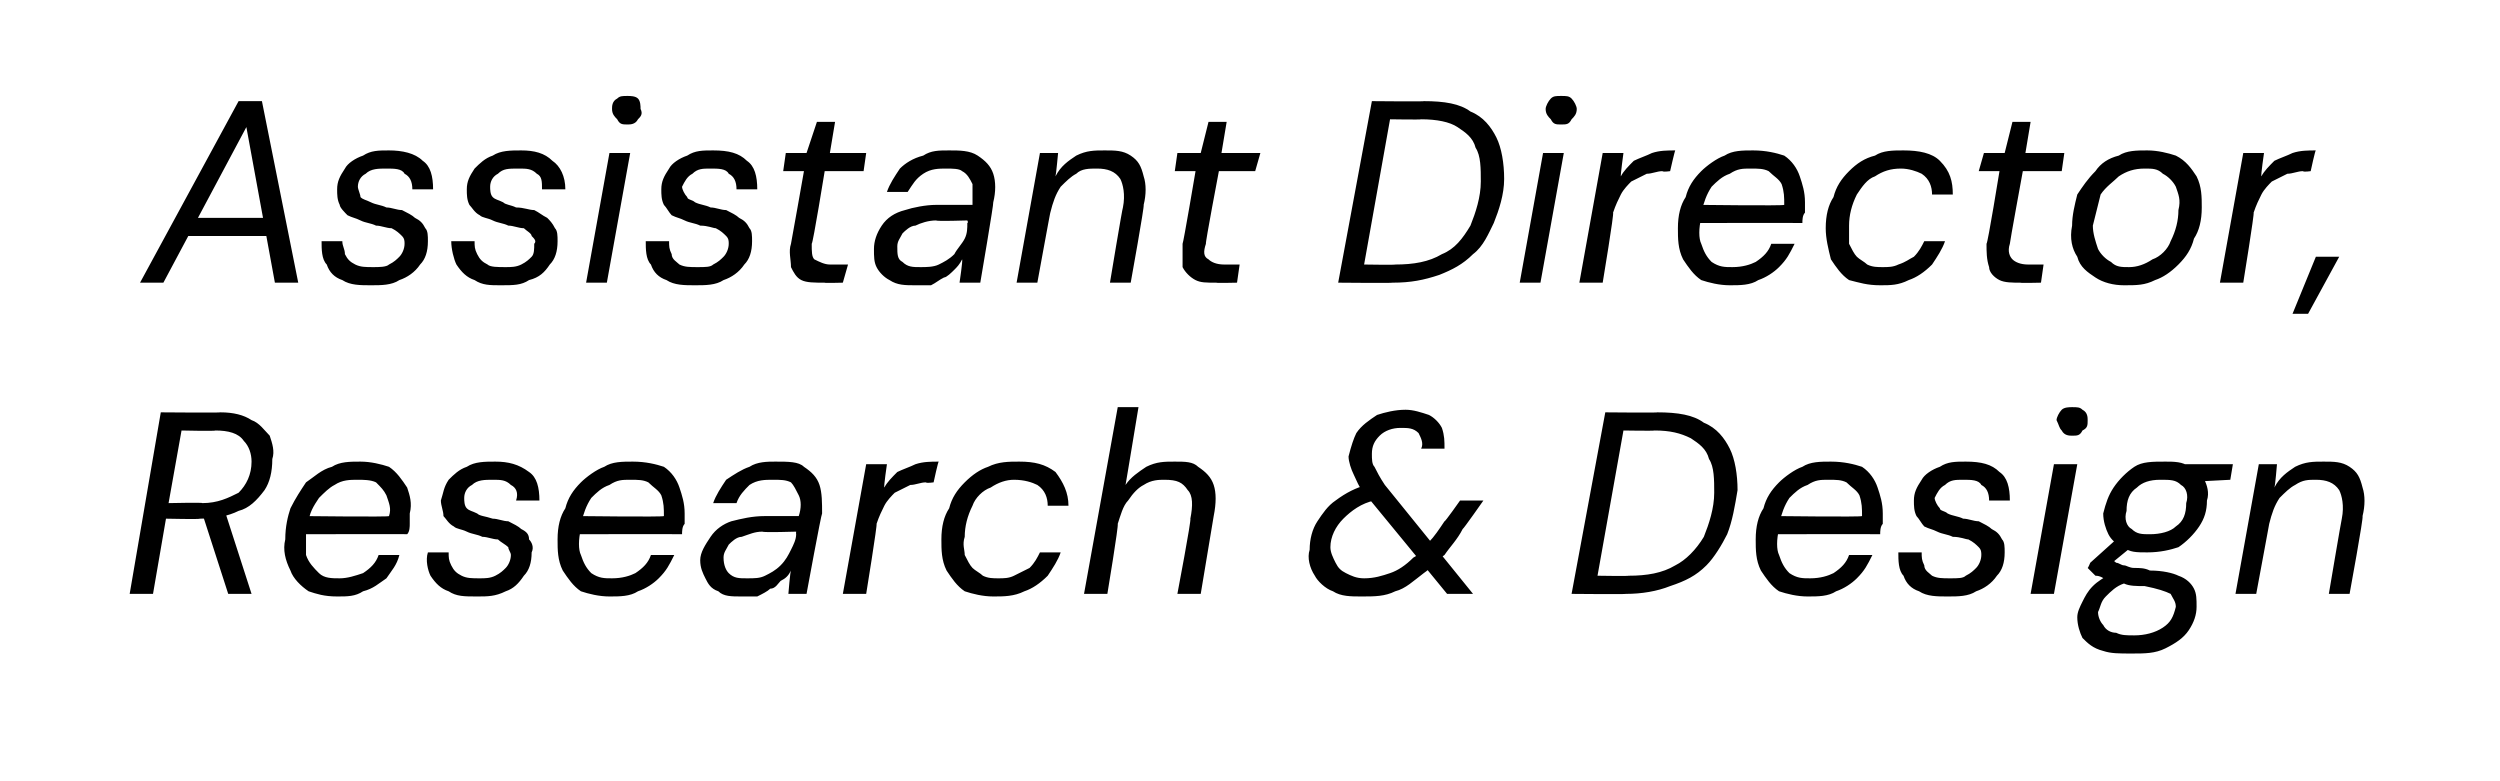
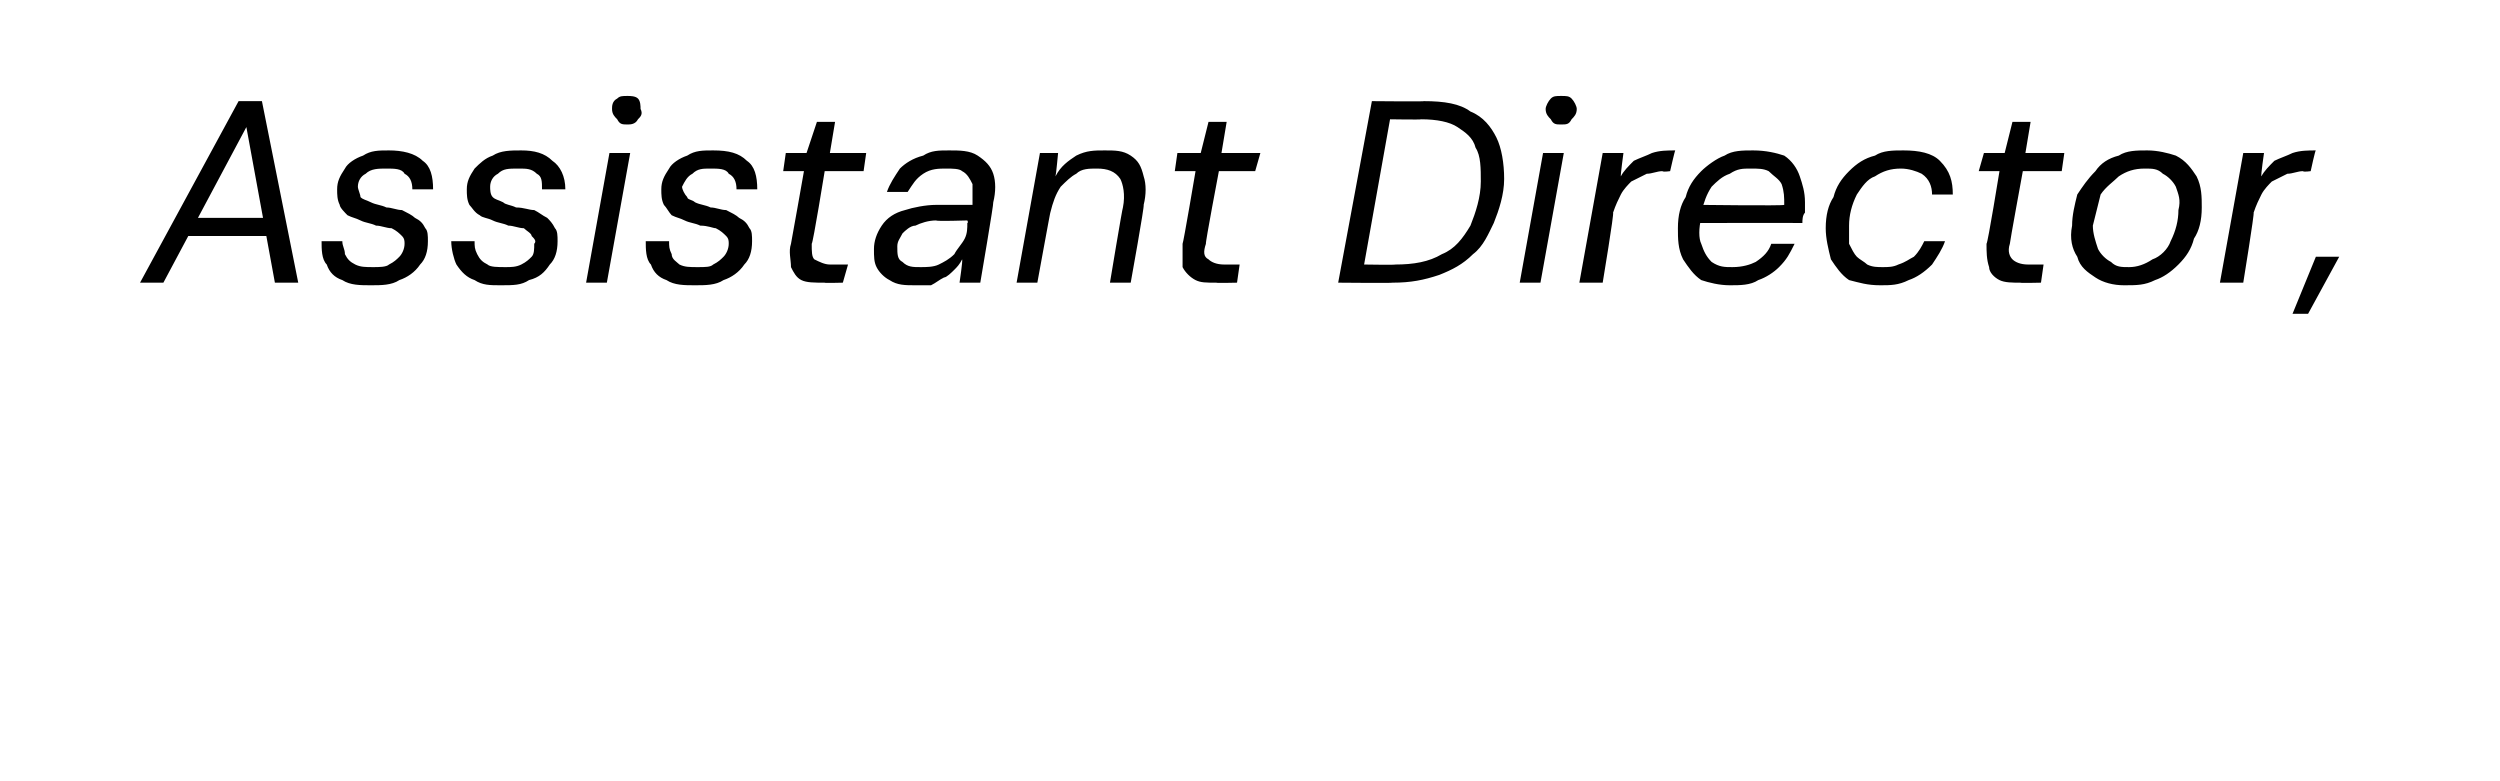
<svg xmlns="http://www.w3.org/2000/svg" version="1.1" width="96.4px" height="30.1px" viewBox="0 -1 96.4 30.1" style="top:-1px">
  <desc>Assistant Director, Research &amp; Design</desc>
  <defs />
  <g id="Polygon53236">
-     <path d="M 5 21.9 L 6.2 14.9 C 6.2 14.9 8.51 14.92 8.5 14.9 C 9 14.9 9.4 15 9.7 15.2 C 10 15.3 10.2 15.6 10.4 15.8 C 10.5 16.1 10.6 16.4 10.5 16.7 C 10.5 17.2 10.4 17.6 10.2 17.9 C 9.9 18.3 9.6 18.6 9.2 18.7 C 8.8 18.9 8.3 19 7.7 19 C 7.75 19.03 6.4 19 6.4 19 L 5.9 21.9 L 5 21.9 Z M 8.8 21.9 L 7.8 18.8 L 8.7 18.8 L 9.7 21.9 L 8.8 21.9 Z M 6.5 18.4 C 6.5 18.4 7.85 18.37 7.8 18.4 C 8.4 18.4 8.8 18.2 9.2 18 C 9.5 17.7 9.7 17.3 9.7 16.8 C 9.7 16.5 9.6 16.2 9.4 16 C 9.2 15.7 8.8 15.6 8.3 15.6 C 8.32 15.63 7 15.6 7 15.6 L 6.5 18.4 Z M 13 22 C 12.5 22 12.2 21.9 11.9 21.8 C 11.6 21.6 11.3 21.3 11.2 21 C 11 20.6 10.9 20.2 11 19.8 C 11 19.3 11.1 18.9 11.2 18.6 C 11.4 18.2 11.6 17.9 11.8 17.6 C 12.1 17.4 12.4 17.1 12.8 17 C 13.1 16.8 13.5 16.8 13.9 16.8 C 14.3 16.8 14.7 16.9 15 17 C 15.3 17.2 15.5 17.5 15.7 17.8 C 15.8 18.1 15.9 18.4 15.8 18.8 C 15.8 18.9 15.8 19.1 15.8 19.2 C 15.8 19.3 15.8 19.5 15.7 19.6 C 15.73 19.59 11.6 19.6 11.6 19.6 L 11.7 18.9 C 11.7 18.9 15.02 18.94 15 18.9 C 15.1 18.6 15 18.4 14.9 18.1 C 14.8 17.9 14.7 17.8 14.5 17.6 C 14.3 17.5 14 17.5 13.8 17.5 C 13.5 17.5 13.2 17.5 12.9 17.7 C 12.7 17.8 12.5 18 12.3 18.2 C 12.1 18.5 11.9 18.8 11.9 19.2 C 11.9 19.2 11.8 19.4 11.8 19.4 C 11.8 19.8 11.8 20.2 11.8 20.4 C 11.9 20.7 12.1 20.9 12.3 21.1 C 12.5 21.3 12.8 21.3 13.1 21.3 C 13.4 21.3 13.7 21.2 14 21.1 C 14.3 20.9 14.5 20.7 14.6 20.4 C 14.6 20.4 15.4 20.4 15.4 20.4 C 15.3 20.8 15.1 21 14.9 21.3 C 14.6 21.5 14.4 21.7 14 21.8 C 13.7 22 13.4 22 13 22 Z M 18.4 22 C 17.9 22 17.6 22 17.3 21.8 C 17 21.7 16.8 21.5 16.6 21.2 C 16.5 21 16.4 20.6 16.5 20.3 C 16.5 20.3 17.3 20.3 17.3 20.3 C 17.3 20.5 17.3 20.6 17.4 20.8 C 17.5 21 17.6 21.1 17.8 21.2 C 18 21.3 18.2 21.3 18.5 21.3 C 18.7 21.3 18.9 21.3 19.1 21.2 C 19.3 21.1 19.4 21 19.5 20.9 C 19.6 20.8 19.7 20.6 19.7 20.4 C 19.7 20.3 19.6 20.2 19.6 20.1 C 19.5 20 19.3 19.9 19.2 19.8 C 19 19.8 18.8 19.7 18.6 19.7 C 18.4 19.6 18.2 19.6 18 19.5 C 17.8 19.4 17.6 19.4 17.5 19.3 C 17.3 19.2 17.2 19 17.1 18.9 C 17.1 18.7 17 18.5 17 18.3 C 17.1 18 17.1 17.8 17.3 17.5 C 17.5 17.3 17.7 17.1 18 17 C 18.3 16.8 18.7 16.8 19.1 16.8 C 19.6 16.8 20 16.9 20.4 17.2 C 20.7 17.4 20.8 17.8 20.8 18.3 C 20.8 18.3 19.9 18.3 19.9 18.3 C 20 18 19.9 17.8 19.7 17.7 C 19.5 17.5 19.3 17.5 19 17.5 C 18.7 17.5 18.4 17.5 18.2 17.7 C 18 17.8 17.9 18 17.9 18.2 C 17.9 18.3 17.9 18.5 18 18.6 C 18.1 18.7 18.2 18.7 18.4 18.8 C 18.5 18.9 18.7 18.9 19 19 C 19.2 19 19.4 19.1 19.6 19.1 C 19.8 19.2 20 19.3 20.1 19.4 C 20.3 19.5 20.4 19.6 20.4 19.8 C 20.5 19.9 20.6 20.1 20.5 20.3 C 20.5 20.7 20.4 21 20.2 21.2 C 20 21.5 19.8 21.7 19.5 21.8 C 19.1 22 18.8 22 18.4 22 Z M 23.5 22 C 23.1 22 22.7 21.9 22.4 21.8 C 22.1 21.6 21.9 21.3 21.7 21 C 21.5 20.6 21.5 20.2 21.5 19.8 C 21.5 19.3 21.6 18.9 21.8 18.6 C 21.9 18.2 22.1 17.9 22.4 17.6 C 22.6 17.4 23 17.1 23.3 17 C 23.6 16.8 24 16.8 24.4 16.8 C 24.9 16.8 25.3 16.9 25.6 17 C 25.9 17.2 26.1 17.5 26.2 17.8 C 26.3 18.1 26.4 18.4 26.4 18.8 C 26.4 18.9 26.4 19.1 26.4 19.2 C 26.3 19.3 26.3 19.5 26.3 19.6 C 26.27 19.59 22.1 19.6 22.1 19.6 L 22.3 18.9 C 22.3 18.9 25.56 18.94 25.6 18.9 C 25.6 18.6 25.6 18.4 25.5 18.1 C 25.4 17.9 25.2 17.8 25 17.6 C 24.8 17.5 24.6 17.5 24.3 17.5 C 24 17.5 23.8 17.5 23.5 17.7 C 23.2 17.8 23 18 22.8 18.2 C 22.6 18.5 22.5 18.8 22.4 19.2 C 22.4 19.2 22.4 19.4 22.4 19.4 C 22.3 19.8 22.3 20.2 22.4 20.4 C 22.5 20.7 22.6 20.9 22.8 21.1 C 23.1 21.3 23.3 21.3 23.6 21.3 C 24 21.3 24.3 21.2 24.5 21.1 C 24.8 20.9 25 20.7 25.1 20.4 C 25.1 20.4 26 20.4 26 20.4 C 25.8 20.8 25.7 21 25.4 21.3 C 25.2 21.5 24.9 21.7 24.6 21.8 C 24.3 22 23.9 22 23.5 22 Z M 28.6 22 C 28.2 22 27.9 22 27.7 21.8 C 27.4 21.7 27.3 21.5 27.2 21.3 C 27.1 21.1 27 20.9 27 20.6 C 27 20.3 27.2 20 27.4 19.7 C 27.6 19.4 27.9 19.2 28.2 19.1 C 28.6 19 29 18.9 29.5 18.9 C 29.5 18.9 30.8 18.9 30.8 18.9 C 30.9 18.6 30.9 18.3 30.8 18.1 C 30.7 17.9 30.6 17.7 30.5 17.6 C 30.3 17.5 30.1 17.5 29.8 17.5 C 29.5 17.5 29.2 17.5 28.9 17.7 C 28.7 17.9 28.5 18.1 28.4 18.4 C 28.4 18.4 27.5 18.4 27.5 18.4 C 27.6 18.1 27.8 17.8 28 17.5 C 28.3 17.3 28.6 17.1 28.9 17 C 29.2 16.8 29.6 16.8 29.9 16.8 C 30.4 16.8 30.8 16.8 31 17 C 31.3 17.2 31.5 17.4 31.6 17.7 C 31.7 18 31.7 18.4 31.7 18.8 C 31.67 18.8 31.1 21.9 31.1 21.9 L 30.4 21.9 C 30.4 21.9 30.47 21.03 30.5 21 C 30.4 21.2 30.3 21.3 30.1 21.4 C 30 21.5 29.9 21.7 29.7 21.7 C 29.6 21.8 29.4 21.9 29.2 22 C 29 22 28.8 22 28.6 22 Z M 28.8 21.3 C 29.1 21.3 29.3 21.3 29.5 21.2 C 29.7 21.1 29.9 21 30.1 20.8 C 30.3 20.6 30.4 20.4 30.5 20.2 C 30.6 20 30.7 19.8 30.7 19.6 C 30.69 19.58 30.7 19.5 30.7 19.5 C 30.7 19.5 29.44 19.54 29.4 19.5 C 29.1 19.5 28.9 19.6 28.6 19.7 C 28.4 19.7 28.2 19.9 28.1 20 C 28 20.2 27.9 20.3 27.9 20.5 C 27.9 20.8 28 21 28.1 21.1 C 28.3 21.3 28.5 21.3 28.8 21.3 Z M 32.5 21.9 L 33.4 16.9 L 34.2 16.9 C 34.2 16.9 34.07 17.78 34.1 17.8 C 34.2 17.6 34.4 17.4 34.6 17.2 C 34.8 17.1 35.1 17 35.3 16.9 C 35.6 16.8 35.9 16.8 36.2 16.8 C 36.18 16.76 36 17.6 36 17.6 C 36 17.6 35.73 17.64 35.7 17.6 C 35.5 17.6 35.3 17.7 35.1 17.7 C 34.9 17.8 34.7 17.9 34.5 18 C 34.4 18.1 34.2 18.3 34.1 18.5 C 34 18.7 33.9 18.9 33.8 19.2 C 33.84 19.19 33.4 21.9 33.4 21.9 L 32.5 21.9 Z M 38.3 22 C 37.9 22 37.5 21.9 37.2 21.8 C 36.9 21.6 36.7 21.3 36.5 21 C 36.3 20.6 36.3 20.2 36.3 19.8 C 36.3 19.3 36.4 18.9 36.6 18.6 C 36.7 18.2 36.9 17.9 37.2 17.6 C 37.5 17.3 37.8 17.1 38.1 17 C 38.5 16.8 38.9 16.8 39.3 16.8 C 39.9 16.8 40.3 16.9 40.7 17.2 C 41 17.6 41.2 18 41.2 18.5 C 41.2 18.5 40.4 18.5 40.4 18.5 C 40.4 18.2 40.3 17.9 40 17.7 C 39.8 17.6 39.5 17.5 39.1 17.5 C 38.8 17.5 38.5 17.6 38.2 17.8 C 37.9 17.9 37.6 18.2 37.5 18.5 C 37.3 18.9 37.2 19.3 37.2 19.7 C 37.1 20 37.2 20.2 37.2 20.4 C 37.3 20.6 37.4 20.8 37.5 20.9 C 37.6 21 37.8 21.1 37.9 21.2 C 38.1 21.3 38.3 21.3 38.5 21.3 C 38.7 21.3 38.9 21.3 39.1 21.2 C 39.3 21.1 39.5 21 39.7 20.9 C 39.9 20.7 40 20.5 40.1 20.3 C 40.1 20.3 40.9 20.3 40.9 20.3 C 40.8 20.6 40.6 20.9 40.4 21.2 C 40.1 21.5 39.8 21.7 39.5 21.8 C 39.1 22 38.7 22 38.3 22 Z M 41.8 21.9 L 43.1 14.7 L 43.9 14.7 C 43.9 14.7 43.4 17.73 43.4 17.7 C 43.6 17.4 43.9 17.2 44.2 17 C 44.6 16.8 44.9 16.8 45.3 16.8 C 45.7 16.8 46 16.8 46.2 17 C 46.5 17.2 46.7 17.4 46.8 17.7 C 46.9 18 46.9 18.4 46.8 18.9 C 46.8 18.92 46.3 21.9 46.3 21.9 L 45.4 21.9 C 45.4 21.9 45.95 19.01 45.9 19 C 46 18.5 46 18.1 45.8 17.9 C 45.6 17.6 45.4 17.5 44.9 17.5 C 44.7 17.5 44.4 17.5 44.1 17.7 C 43.9 17.8 43.7 18 43.5 18.3 C 43.3 18.5 43.2 18.9 43.1 19.2 C 43.14 19.25 42.7 21.9 42.7 21.9 L 41.8 21.9 Z M 55.8 21.9 C 55.8 21.9 52.64 18.04 52.6 18 C 52.4 17.8 52.3 17.5 52.2 17.3 C 52.1 17.1 52 16.8 52 16.6 C 52.1 16.2 52.2 15.9 52.3 15.7 C 52.5 15.4 52.8 15.2 53.1 15 C 53.4 14.9 53.8 14.8 54.2 14.8 C 54.5 14.8 54.8 14.9 55.1 15 C 55.3 15.1 55.5 15.3 55.6 15.5 C 55.7 15.8 55.7 16 55.7 16.3 C 55.7 16.3 54.8 16.3 54.8 16.3 C 54.9 16.1 54.8 15.9 54.7 15.7 C 54.5 15.5 54.3 15.5 54 15.5 C 53.7 15.5 53.4 15.6 53.2 15.8 C 53 16 52.9 16.2 52.9 16.5 C 52.9 16.7 52.9 16.9 53 17 C 53.1 17.2 53.2 17.4 53.4 17.7 C 53.37 17.66 56.8 21.9 56.8 21.9 L 55.8 21.9 Z M 52.5 22 C 52.1 22 51.7 22 51.4 21.8 C 51.1 21.7 50.8 21.4 50.7 21.2 C 50.5 20.9 50.4 20.5 50.5 20.2 C 50.5 19.8 50.6 19.4 50.8 19.1 C 51 18.8 51.2 18.5 51.5 18.3 C 51.9 18 52.3 17.8 52.7 17.7 C 52.71 17.7 53 17.6 53 17.6 L 53.4 18.1 C 53.4 18.1 52.99 18.26 53 18.3 C 52.5 18.4 52.1 18.7 51.8 19 C 51.5 19.3 51.3 19.7 51.3 20.1 C 51.3 20.3 51.4 20.5 51.5 20.7 C 51.6 20.9 51.7 21 51.9 21.1 C 52.1 21.2 52.3 21.3 52.6 21.3 C 53 21.3 53.3 21.2 53.6 21.1 C 53.9 21 54.2 20.8 54.5 20.5 C 54.7 20.4 54.9 20.2 55.1 19.9 C 55.3 19.7 55.5 19.4 55.7 19.1 C 55.71 19.14 56.3 18.3 56.3 18.3 L 57.2 18.3 C 57.2 18.3 56.43 19.4 56.4 19.4 C 56.2 19.8 55.9 20.1 55.7 20.4 C 55.4 20.6 55.2 20.9 54.9 21.1 C 54.5 21.4 54.2 21.7 53.8 21.8 C 53.4 22 53 22 52.5 22 Z M 60.6 21.9 L 61.9 14.9 C 61.9 14.9 63.93 14.92 63.9 14.9 C 64.7 14.9 65.3 15 65.7 15.3 C 66.2 15.5 66.5 15.9 66.7 16.3 C 66.9 16.7 67 17.3 67 17.9 C 66.9 18.5 66.8 19.1 66.6 19.6 C 66.4 20 66.1 20.5 65.8 20.8 C 65.4 21.2 65 21.4 64.4 21.6 C 63.9 21.8 63.3 21.9 62.7 21.9 C 62.69 21.92 60.6 21.9 60.6 21.9 Z M 61.6 21.2 C 61.6 21.2 62.8 21.22 62.8 21.2 C 63.5 21.2 64.1 21.1 64.6 20.8 C 65 20.6 65.4 20.2 65.7 19.7 C 65.9 19.2 66.1 18.6 66.1 18 C 66.1 17.5 66.1 17 65.9 16.7 C 65.8 16.3 65.5 16.1 65.2 15.9 C 64.8 15.7 64.4 15.6 63.8 15.6 C 63.78 15.62 62.6 15.6 62.6 15.6 L 61.6 21.2 Z M 69.7 22 C 69.3 22 68.9 21.9 68.6 21.8 C 68.3 21.6 68.1 21.3 67.9 21 C 67.7 20.6 67.7 20.2 67.7 19.8 C 67.7 19.3 67.8 18.9 68 18.6 C 68.1 18.2 68.3 17.9 68.6 17.6 C 68.8 17.4 69.2 17.1 69.5 17 C 69.8 16.8 70.2 16.8 70.6 16.8 C 71.1 16.8 71.5 16.9 71.8 17 C 72.1 17.2 72.3 17.5 72.4 17.8 C 72.5 18.1 72.6 18.4 72.6 18.8 C 72.6 18.9 72.6 19.1 72.6 19.2 C 72.5 19.3 72.5 19.5 72.5 19.6 C 72.47 19.59 68.3 19.6 68.3 19.6 L 68.5 18.9 C 68.5 18.9 71.76 18.94 71.8 18.9 C 71.8 18.6 71.8 18.4 71.7 18.1 C 71.6 17.9 71.4 17.8 71.2 17.6 C 71 17.5 70.8 17.5 70.5 17.5 C 70.2 17.5 70 17.5 69.7 17.7 C 69.4 17.8 69.2 18 69 18.2 C 68.8 18.5 68.7 18.8 68.6 19.2 C 68.6 19.2 68.6 19.4 68.6 19.4 C 68.5 19.8 68.5 20.2 68.6 20.4 C 68.7 20.7 68.8 20.9 69 21.1 C 69.3 21.3 69.5 21.3 69.8 21.3 C 70.2 21.3 70.5 21.2 70.7 21.1 C 71 20.9 71.2 20.7 71.3 20.4 C 71.3 20.4 72.2 20.4 72.2 20.4 C 72 20.8 71.9 21 71.6 21.3 C 71.4 21.5 71.1 21.7 70.8 21.8 C 70.5 22 70.1 22 69.7 22 Z M 75.1 22 C 74.7 22 74.3 22 74 21.8 C 73.7 21.7 73.5 21.5 73.4 21.2 C 73.2 21 73.2 20.6 73.2 20.3 C 73.2 20.3 74.1 20.3 74.1 20.3 C 74.1 20.5 74.1 20.6 74.2 20.8 C 74.2 21 74.4 21.1 74.5 21.2 C 74.7 21.3 74.9 21.3 75.2 21.3 C 75.5 21.3 75.7 21.3 75.8 21.2 C 76 21.1 76.1 21 76.2 20.9 C 76.3 20.8 76.4 20.6 76.4 20.4 C 76.4 20.3 76.4 20.2 76.3 20.1 C 76.2 20 76.1 19.9 75.9 19.8 C 75.8 19.8 75.6 19.7 75.3 19.7 C 75.1 19.6 74.9 19.6 74.7 19.5 C 74.5 19.4 74.4 19.4 74.2 19.3 C 74.1 19.2 74 19 73.9 18.9 C 73.8 18.7 73.8 18.5 73.8 18.3 C 73.8 18 73.9 17.8 74.1 17.5 C 74.2 17.3 74.5 17.1 74.8 17 C 75.1 16.8 75.4 16.8 75.8 16.8 C 76.4 16.8 76.8 16.9 77.1 17.2 C 77.4 17.4 77.5 17.8 77.5 18.3 C 77.5 18.3 76.7 18.3 76.7 18.3 C 76.7 18 76.6 17.8 76.4 17.7 C 76.3 17.5 76 17.5 75.7 17.5 C 75.4 17.5 75.2 17.5 75 17.7 C 74.8 17.8 74.7 18 74.6 18.2 C 74.6 18.3 74.7 18.5 74.8 18.6 C 74.8 18.7 75 18.7 75.1 18.8 C 75.3 18.9 75.5 18.9 75.7 19 C 75.9 19 76.1 19.1 76.3 19.1 C 76.5 19.2 76.7 19.3 76.8 19.4 C 77 19.5 77.1 19.6 77.2 19.8 C 77.3 19.9 77.3 20.1 77.3 20.3 C 77.3 20.7 77.2 21 77 21.2 C 76.8 21.5 76.5 21.7 76.2 21.8 C 75.9 22 75.5 22 75.1 22 Z M 78.3 21.9 L 79.2 16.9 L 80.1 16.9 L 79.2 21.9 L 78.3 21.9 Z M 79.9 15.8 C 79.8 15.8 79.6 15.8 79.5 15.6 C 79.4 15.5 79.4 15.4 79.3 15.2 C 79.3 15.1 79.4 14.9 79.5 14.8 C 79.6 14.7 79.8 14.7 79.9 14.7 C 80.1 14.7 80.2 14.7 80.3 14.8 C 80.5 14.9 80.5 15.1 80.5 15.2 C 80.5 15.4 80.5 15.5 80.3 15.6 C 80.2 15.8 80.1 15.8 79.9 15.8 Z M 82.2 24.2 C 81.7 24.2 81.4 24.2 81.1 24.1 C 80.7 24 80.5 23.8 80.3 23.6 C 80.2 23.4 80.1 23.1 80.1 22.8 C 80.1 22.6 80.2 22.4 80.3 22.2 C 80.4 22 80.5 21.8 80.7 21.6 C 80.9 21.4 81.1 21.3 81.4 21.1 C 81.4 21.1 81.9 21.5 81.9 21.5 C 81.6 21.6 81.4 21.8 81.2 22 C 81 22.2 81 22.4 80.9 22.6 C 80.9 22.8 81 23 81.1 23.1 C 81.2 23.3 81.4 23.4 81.6 23.4 C 81.8 23.5 82 23.5 82.3 23.5 C 82.7 23.5 83.1 23.4 83.4 23.2 C 83.7 23 83.8 22.8 83.9 22.4 C 83.9 22.2 83.8 22.1 83.7 21.9 C 83.5 21.8 83.2 21.7 82.7 21.6 C 82.4 21.6 82.1 21.6 81.9 21.5 C 81.7 21.5 81.5 21.4 81.3 21.4 C 81.1 21.3 81 21.2 80.8 21.2 C 80.7 21.1 80.6 21 80.5 20.9 C 80.52 20.9 80.6 20.7 80.6 20.7 L 81.6 19.8 L 82.3 20 L 81.2 20.9 C 81.2 20.9 81.36 20.5 81.4 20.5 C 81.4 20.6 81.5 20.6 81.6 20.7 C 81.7 20.7 81.8 20.8 81.9 20.8 C 82 20.8 82.1 20.9 82.3 20.9 C 82.5 20.9 82.7 20.9 82.9 21 C 83.4 21 83.8 21.1 84 21.2 C 84.3 21.3 84.5 21.5 84.6 21.7 C 84.7 21.9 84.7 22.1 84.7 22.4 C 84.7 22.7 84.6 23 84.4 23.3 C 84.2 23.6 83.9 23.8 83.5 24 C 83.1 24.2 82.7 24.2 82.2 24.2 Z M 82.8 20.3 C 82.4 20.3 82.1 20.3 81.9 20.1 C 81.6 20 81.4 19.8 81.3 19.6 C 81.2 19.4 81.1 19.1 81.1 18.8 C 81.2 18.4 81.3 18.1 81.5 17.8 C 81.7 17.5 82 17.2 82.3 17 C 82.6 16.8 83 16.8 83.5 16.8 C 83.8 16.8 84.2 16.8 84.4 17 C 84.7 17.1 84.9 17.3 85 17.5 C 85.1 17.7 85.2 18 85.1 18.3 C 85.1 18.7 85 19 84.8 19.3 C 84.6 19.6 84.3 19.9 84 20.1 C 83.7 20.2 83.3 20.3 82.8 20.3 Z M 82.9 19.6 C 83.3 19.6 83.7 19.5 83.9 19.3 C 84.2 19.1 84.3 18.8 84.3 18.4 C 84.4 18.1 84.3 17.8 84.1 17.7 C 83.9 17.5 83.7 17.5 83.3 17.5 C 82.9 17.5 82.6 17.6 82.4 17.8 C 82.1 18 82 18.3 82 18.7 C 81.9 19 82 19.3 82.2 19.4 C 82.4 19.6 82.6 19.6 82.9 19.6 Z M 84.1 17.6 L 84 16.9 L 86.1 16.9 L 86 17.5 L 84.1 17.6 Z M 86.2 21.9 L 87.1 16.9 L 87.8 16.9 C 87.8 16.9 87.73 17.76 87.7 17.8 C 87.9 17.4 88.2 17.2 88.5 17 C 88.9 16.8 89.2 16.8 89.6 16.8 C 90 16.8 90.3 16.8 90.6 17 C 90.9 17.2 91 17.4 91.1 17.8 C 91.2 18.1 91.2 18.5 91.1 18.9 C 91.15 18.91 90.6 21.9 90.6 21.9 L 89.8 21.9 C 89.8 21.9 90.29 19 90.3 19 C 90.4 18.5 90.3 18.1 90.2 17.9 C 90 17.6 89.7 17.5 89.3 17.5 C 89 17.5 88.8 17.5 88.5 17.7 C 88.3 17.8 88.1 18 87.9 18.2 C 87.7 18.5 87.6 18.8 87.5 19.2 C 87.51 19.16 87 21.9 87 21.9 L 86.2 21.9 Z " stroke="none" fill="#000" />
-   </g>
+     </g>
  <g id="Polygon53235">
    <path d="M 5.4 9.9 L 9.2 2.9 L 10.1 2.9 L 11.5 9.9 L 10.6 9.9 L 9.5 3.9 L 6.3 9.9 L 5.4 9.9 Z M 6.7 8.1 L 7.1 7.4 L 10.6 7.4 L 10.7 8.1 L 6.7 8.1 Z M 14.3 10 C 13.9 10 13.5 10 13.2 9.8 C 12.9 9.7 12.7 9.5 12.6 9.2 C 12.4 9 12.4 8.6 12.4 8.3 C 12.4 8.3 13.2 8.3 13.2 8.3 C 13.2 8.5 13.3 8.6 13.3 8.8 C 13.4 9 13.5 9.1 13.7 9.2 C 13.9 9.3 14.1 9.3 14.4 9.3 C 14.6 9.3 14.9 9.3 15 9.2 C 15.2 9.1 15.3 9 15.4 8.9 C 15.5 8.8 15.6 8.6 15.6 8.4 C 15.6 8.3 15.6 8.2 15.5 8.1 C 15.4 8 15.3 7.9 15.1 7.8 C 14.9 7.8 14.7 7.7 14.5 7.7 C 14.3 7.6 14.1 7.6 13.9 7.5 C 13.7 7.4 13.6 7.4 13.4 7.3 C 13.3 7.2 13.1 7 13.1 6.9 C 13 6.7 13 6.5 13 6.3 C 13 6 13.1 5.8 13.3 5.5 C 13.4 5.3 13.7 5.1 14 5 C 14.3 4.8 14.6 4.8 15 4.8 C 15.5 4.8 16 4.9 16.3 5.2 C 16.6 5.4 16.7 5.8 16.7 6.3 C 16.7 6.3 15.9 6.3 15.9 6.3 C 15.9 6 15.8 5.8 15.6 5.7 C 15.5 5.5 15.2 5.5 14.9 5.5 C 14.6 5.5 14.3 5.5 14.1 5.7 C 13.9 5.8 13.8 6 13.8 6.2 C 13.8 6.3 13.9 6.5 13.9 6.6 C 14 6.7 14.1 6.7 14.3 6.8 C 14.5 6.9 14.7 6.9 14.9 7 C 15.1 7 15.3 7.1 15.5 7.1 C 15.7 7.2 15.9 7.3 16 7.4 C 16.2 7.5 16.3 7.6 16.4 7.8 C 16.5 7.9 16.5 8.1 16.5 8.3 C 16.5 8.7 16.4 9 16.2 9.2 C 16 9.5 15.7 9.7 15.4 9.8 C 15.1 10 14.7 10 14.3 10 Z M 19.3 10 C 18.9 10 18.6 10 18.3 9.8 C 18 9.7 17.8 9.5 17.6 9.2 C 17.5 9 17.4 8.6 17.4 8.3 C 17.4 8.3 18.3 8.3 18.3 8.3 C 18.3 8.5 18.3 8.6 18.4 8.8 C 18.5 9 18.6 9.1 18.8 9.2 C 18.9 9.3 19.2 9.3 19.5 9.3 C 19.7 9.3 19.9 9.3 20.1 9.2 C 20.3 9.1 20.4 9 20.5 8.9 C 20.6 8.8 20.6 8.6 20.6 8.4 C 20.7 8.3 20.6 8.2 20.5 8.1 C 20.5 8 20.3 7.9 20.2 7.8 C 20 7.8 19.8 7.7 19.6 7.7 C 19.4 7.6 19.2 7.6 19 7.5 C 18.8 7.4 18.6 7.4 18.5 7.3 C 18.3 7.2 18.2 7 18.1 6.9 C 18 6.7 18 6.5 18 6.3 C 18 6 18.1 5.8 18.3 5.5 C 18.5 5.3 18.7 5.1 19 5 C 19.3 4.8 19.7 4.8 20.1 4.8 C 20.6 4.8 21 4.9 21.3 5.2 C 21.6 5.4 21.8 5.8 21.8 6.3 C 21.8 6.3 20.9 6.3 20.9 6.3 C 20.9 6 20.9 5.8 20.7 5.7 C 20.5 5.5 20.3 5.5 20 5.5 C 19.6 5.5 19.4 5.5 19.2 5.7 C 19 5.8 18.9 6 18.9 6.2 C 18.9 6.3 18.9 6.5 19 6.6 C 19.1 6.7 19.2 6.7 19.4 6.8 C 19.5 6.9 19.7 6.9 19.9 7 C 20.2 7 20.4 7.1 20.6 7.1 C 20.8 7.2 20.9 7.3 21.1 7.4 C 21.2 7.5 21.3 7.6 21.4 7.8 C 21.5 7.9 21.5 8.1 21.5 8.3 C 21.5 8.7 21.4 9 21.2 9.2 C 21 9.5 20.8 9.7 20.4 9.8 C 20.1 10 19.8 10 19.3 10 Z M 22.6 9.9 L 23.5 4.9 L 24.3 4.9 L 23.4 9.9 L 22.6 9.9 Z M 24.2 3.8 C 24 3.8 23.9 3.8 23.8 3.6 C 23.7 3.5 23.6 3.4 23.6 3.2 C 23.6 3.1 23.6 2.9 23.8 2.8 C 23.9 2.7 24 2.7 24.2 2.7 C 24.3 2.7 24.5 2.7 24.6 2.8 C 24.7 2.9 24.7 3.1 24.7 3.2 C 24.8 3.4 24.7 3.5 24.6 3.6 C 24.5 3.8 24.3 3.8 24.2 3.8 Z M 26.8 10 C 26.4 10 26 10 25.7 9.8 C 25.4 9.7 25.2 9.5 25.1 9.2 C 24.9 9 24.9 8.6 24.9 8.3 C 24.9 8.3 25.8 8.3 25.8 8.3 C 25.8 8.5 25.8 8.6 25.9 8.8 C 25.9 9 26.1 9.1 26.2 9.2 C 26.4 9.3 26.6 9.3 26.9 9.3 C 27.2 9.3 27.4 9.3 27.5 9.2 C 27.7 9.1 27.8 9 27.9 8.9 C 28 8.8 28.1 8.6 28.1 8.4 C 28.1 8.3 28.1 8.2 28 8.1 C 27.9 8 27.8 7.9 27.6 7.8 C 27.5 7.8 27.3 7.7 27 7.7 C 26.8 7.6 26.6 7.6 26.4 7.5 C 26.2 7.4 26.1 7.4 25.9 7.3 C 25.8 7.2 25.7 7 25.6 6.9 C 25.5 6.7 25.5 6.5 25.5 6.3 C 25.5 6 25.6 5.8 25.8 5.5 C 25.9 5.3 26.2 5.1 26.5 5 C 26.8 4.8 27.1 4.8 27.5 4.8 C 28.1 4.8 28.5 4.9 28.8 5.2 C 29.1 5.4 29.2 5.8 29.2 6.3 C 29.2 6.3 28.4 6.3 28.4 6.3 C 28.4 6 28.3 5.8 28.1 5.7 C 28 5.5 27.7 5.5 27.4 5.5 C 27.1 5.5 26.9 5.5 26.7 5.7 C 26.5 5.8 26.4 6 26.3 6.2 C 26.3 6.3 26.4 6.5 26.5 6.6 C 26.5 6.7 26.7 6.7 26.8 6.8 C 27 6.9 27.2 6.9 27.4 7 C 27.6 7 27.8 7.1 28 7.1 C 28.2 7.2 28.4 7.3 28.5 7.4 C 28.7 7.5 28.8 7.6 28.9 7.8 C 29 7.9 29 8.1 29 8.3 C 29 8.7 28.9 9 28.7 9.2 C 28.5 9.5 28.2 9.7 27.9 9.8 C 27.6 10 27.2 10 26.8 10 Z M 31.8 9.9 C 31.4 9.9 31.1 9.9 30.9 9.8 C 30.7 9.7 30.6 9.5 30.5 9.3 C 30.5 9 30.4 8.7 30.5 8.4 C 30.51 8.38 31 5.6 31 5.6 L 30.2 5.6 L 30.3 4.9 L 31.1 4.9 L 31.5 3.7 L 32.2 3.7 L 32 4.9 L 33.4 4.9 L 33.3 5.6 L 31.8 5.6 C 31.8 5.6 31.35 8.38 31.3 8.4 C 31.3 8.7 31.3 8.9 31.4 9 C 31.6 9.1 31.8 9.2 32 9.2 C 32.04 9.2 32.7 9.2 32.7 9.2 L 32.5 9.9 C 32.5 9.9 31.76 9.92 31.8 9.9 Z M 35.3 10 C 34.9 10 34.6 10 34.3 9.8 C 34.1 9.7 33.9 9.5 33.8 9.3 C 33.7 9.1 33.7 8.9 33.7 8.6 C 33.7 8.3 33.8 8 34 7.7 C 34.2 7.4 34.5 7.2 34.9 7.1 C 35.2 7 35.7 6.9 36.1 6.9 C 36.1 6.9 37.5 6.9 37.5 6.9 C 37.5 6.6 37.5 6.3 37.5 6.1 C 37.4 5.9 37.3 5.7 37.1 5.6 C 37 5.5 36.7 5.5 36.5 5.5 C 36.2 5.5 35.9 5.5 35.6 5.7 C 35.3 5.9 35.2 6.1 35 6.4 C 35 6.4 34.2 6.4 34.2 6.4 C 34.3 6.1 34.5 5.8 34.7 5.5 C 34.9 5.3 35.2 5.1 35.6 5 C 35.9 4.8 36.2 4.8 36.6 4.8 C 37 4.8 37.4 4.8 37.7 5 C 38 5.2 38.2 5.4 38.3 5.7 C 38.4 6 38.4 6.4 38.3 6.8 C 38.33 6.8 37.8 9.9 37.8 9.9 L 37 9.9 C 37 9.9 37.13 9.03 37.1 9 C 37 9.2 36.9 9.3 36.8 9.4 C 36.7 9.5 36.5 9.7 36.4 9.7 C 36.2 9.8 36.1 9.9 35.9 10 C 35.7 10 35.5 10 35.3 10 Z M 35.5 9.3 C 35.7 9.3 36 9.3 36.2 9.2 C 36.4 9.1 36.6 9 36.8 8.8 C 36.9 8.6 37.1 8.4 37.2 8.2 C 37.3 8 37.3 7.8 37.3 7.6 C 37.35 7.58 37.3 7.5 37.3 7.5 C 37.3 7.5 36.1 7.54 36.1 7.5 C 35.8 7.5 35.5 7.6 35.3 7.7 C 35.1 7.7 34.9 7.9 34.8 8 C 34.7 8.2 34.6 8.3 34.6 8.5 C 34.6 8.8 34.6 9 34.8 9.1 C 35 9.3 35.2 9.3 35.5 9.3 Z M 39.2 9.9 L 40.1 4.9 L 40.8 4.9 C 40.8 4.9 40.72 5.76 40.7 5.8 C 40.9 5.4 41.2 5.2 41.5 5 C 41.9 4.8 42.2 4.8 42.6 4.8 C 43 4.8 43.3 4.8 43.6 5 C 43.9 5.2 44 5.4 44.1 5.8 C 44.2 6.1 44.2 6.5 44.1 6.9 C 44.14 6.91 43.6 9.9 43.6 9.9 L 42.8 9.9 C 42.8 9.9 43.28 7 43.3 7 C 43.4 6.5 43.3 6.1 43.2 5.9 C 43 5.6 42.7 5.5 42.3 5.5 C 42 5.5 41.7 5.5 41.5 5.7 C 41.3 5.8 41.1 6 40.9 6.2 C 40.7 6.5 40.6 6.8 40.5 7.2 C 40.5 7.16 40 9.9 40 9.9 L 39.2 9.9 Z M 46.9 9.9 C 46.5 9.9 46.3 9.9 46.1 9.8 C 45.9 9.7 45.7 9.5 45.6 9.3 C 45.6 9 45.6 8.7 45.6 8.4 C 45.63 8.38 46.1 5.6 46.1 5.6 L 45.3 5.6 L 45.4 4.9 L 46.3 4.9 L 46.6 3.7 L 47.3 3.7 L 47.1 4.9 L 48.6 4.9 L 48.4 5.6 L 47 5.6 C 47 5.6 46.47 8.38 46.5 8.4 C 46.4 8.7 46.4 8.9 46.6 9 C 46.7 9.1 46.9 9.2 47.2 9.2 C 47.16 9.2 47.8 9.2 47.8 9.2 L 47.7 9.9 C 47.7 9.9 46.88 9.92 46.9 9.9 Z M 51.6 9.9 L 52.9 2.9 C 52.9 2.9 54.95 2.92 54.9 2.9 C 55.7 2.9 56.3 3 56.7 3.3 C 57.2 3.5 57.5 3.9 57.7 4.3 C 57.9 4.7 58 5.3 58 5.9 C 58 6.5 57.8 7.1 57.6 7.6 C 57.4 8 57.2 8.5 56.8 8.8 C 56.4 9.2 56 9.4 55.5 9.6 C 54.9 9.8 54.4 9.9 53.7 9.9 C 53.71 9.92 51.6 9.9 51.6 9.9 Z M 52.6 9.2 C 52.6 9.2 53.82 9.22 53.8 9.2 C 54.5 9.2 55.1 9.1 55.6 8.8 C 56.1 8.6 56.4 8.2 56.7 7.7 C 56.9 7.2 57.1 6.6 57.1 6 C 57.1 5.5 57.1 5 56.9 4.7 C 56.8 4.3 56.5 4.1 56.2 3.9 C 55.9 3.7 55.4 3.6 54.8 3.6 C 54.8 3.62 53.6 3.6 53.6 3.6 L 52.6 9.2 Z M 58.6 9.9 L 59.5 4.9 L 60.3 4.9 L 59.4 9.9 L 58.6 9.9 Z M 60.2 3.8 C 60 3.8 59.9 3.8 59.8 3.6 C 59.7 3.5 59.6 3.4 59.6 3.2 C 59.6 3.1 59.7 2.9 59.8 2.8 C 59.9 2.7 60 2.7 60.2 2.7 C 60.4 2.7 60.5 2.7 60.6 2.8 C 60.7 2.9 60.8 3.1 60.8 3.2 C 60.8 3.4 60.7 3.5 60.6 3.6 C 60.5 3.8 60.4 3.8 60.2 3.8 Z M 60.9 9.9 L 61.8 4.9 L 62.6 4.9 C 62.6 4.9 62.48 5.78 62.5 5.8 C 62.6 5.6 62.8 5.4 63 5.2 C 63.2 5.1 63.5 5 63.7 4.9 C 64 4.8 64.3 4.8 64.6 4.8 C 64.59 4.76 64.4 5.6 64.4 5.6 C 64.4 5.6 64.14 5.64 64.1 5.6 C 63.9 5.6 63.7 5.7 63.5 5.7 C 63.3 5.8 63.1 5.9 62.9 6 C 62.8 6.1 62.6 6.3 62.5 6.5 C 62.4 6.7 62.3 6.9 62.2 7.2 C 62.25 7.19 61.8 9.9 61.8 9.9 L 60.9 9.9 Z M 66.7 10 C 66.3 10 65.9 9.9 65.6 9.8 C 65.3 9.6 65.1 9.3 64.9 9 C 64.7 8.6 64.7 8.2 64.7 7.8 C 64.7 7.3 64.8 6.9 65 6.6 C 65.1 6.2 65.3 5.9 65.6 5.6 C 65.8 5.4 66.2 5.1 66.5 5 C 66.8 4.8 67.2 4.8 67.6 4.8 C 68.1 4.8 68.5 4.9 68.8 5 C 69.1 5.2 69.3 5.5 69.4 5.8 C 69.5 6.1 69.6 6.4 69.6 6.8 C 69.6 6.9 69.6 7.1 69.6 7.2 C 69.5 7.3 69.5 7.5 69.5 7.6 C 69.47 7.59 65.3 7.6 65.3 7.6 L 65.5 6.9 C 65.5 6.9 68.76 6.94 68.8 6.9 C 68.8 6.6 68.8 6.4 68.7 6.1 C 68.6 5.9 68.4 5.8 68.2 5.6 C 68 5.5 67.8 5.5 67.5 5.5 C 67.2 5.5 67 5.5 66.7 5.7 C 66.4 5.8 66.2 6 66 6.2 C 65.8 6.5 65.7 6.8 65.6 7.2 C 65.6 7.2 65.6 7.4 65.6 7.4 C 65.5 7.8 65.5 8.2 65.6 8.4 C 65.7 8.7 65.8 8.9 66 9.1 C 66.3 9.3 66.5 9.3 66.8 9.3 C 67.2 9.3 67.5 9.2 67.7 9.1 C 68 8.9 68.2 8.7 68.3 8.4 C 68.3 8.4 69.2 8.4 69.2 8.4 C 69 8.8 68.9 9 68.6 9.3 C 68.4 9.5 68.1 9.7 67.8 9.8 C 67.5 10 67.1 10 66.7 10 Z M 72.5 10 C 72 10 71.7 9.9 71.3 9.8 C 71 9.6 70.8 9.3 70.6 9 C 70.5 8.6 70.4 8.2 70.4 7.8 C 70.4 7.3 70.5 6.9 70.7 6.6 C 70.8 6.2 71 5.9 71.3 5.6 C 71.6 5.3 71.9 5.1 72.3 5 C 72.6 4.8 73 4.8 73.4 4.8 C 74 4.8 74.5 4.9 74.8 5.2 C 75.2 5.6 75.3 6 75.3 6.5 C 75.3 6.5 74.5 6.5 74.5 6.5 C 74.5 6.2 74.4 5.9 74.1 5.7 C 73.9 5.6 73.6 5.5 73.3 5.5 C 72.9 5.5 72.6 5.6 72.3 5.8 C 72 5.9 71.8 6.2 71.6 6.5 C 71.4 6.9 71.3 7.3 71.3 7.7 C 71.3 8 71.3 8.2 71.3 8.4 C 71.4 8.6 71.5 8.8 71.6 8.9 C 71.7 9 71.9 9.1 72 9.2 C 72.2 9.3 72.4 9.3 72.6 9.3 C 72.8 9.3 73 9.3 73.2 9.2 C 73.5 9.1 73.6 9 73.8 8.9 C 74 8.7 74.1 8.5 74.2 8.3 C 74.2 8.3 75 8.3 75 8.3 C 74.9 8.6 74.7 8.9 74.5 9.2 C 74.2 9.5 73.9 9.7 73.6 9.8 C 73.2 10 72.9 10 72.5 10 Z M 77.9 9.9 C 77.6 9.9 77.3 9.9 77.1 9.8 C 76.9 9.7 76.7 9.5 76.7 9.3 C 76.6 9 76.6 8.7 76.6 8.4 C 76.65 8.38 77.1 5.6 77.1 5.6 L 76.3 5.6 L 76.5 4.9 L 77.3 4.9 L 77.6 3.7 L 78.3 3.7 L 78.1 4.9 L 79.6 4.9 L 79.5 5.6 L 78 5.6 C 78 5.6 77.49 8.38 77.5 8.4 C 77.4 8.7 77.5 8.9 77.6 9 C 77.7 9.1 77.9 9.2 78.2 9.2 C 78.18 9.2 78.8 9.2 78.8 9.2 L 78.7 9.9 C 78.7 9.9 77.9 9.92 77.9 9.9 Z M 81.9 10 C 81.5 10 81.1 9.9 80.8 9.7 C 80.5 9.5 80.2 9.3 80.1 8.9 C 79.9 8.6 79.8 8.2 79.9 7.7 C 79.9 7.3 80 6.9 80.1 6.5 C 80.3 6.2 80.5 5.9 80.8 5.6 C 81 5.3 81.3 5.1 81.7 5 C 82 4.8 82.4 4.8 82.8 4.8 C 83.2 4.8 83.6 4.9 83.9 5 C 84.3 5.2 84.5 5.5 84.7 5.8 C 84.9 6.2 84.9 6.6 84.9 7 C 84.9 7.5 84.8 7.9 84.6 8.2 C 84.5 8.6 84.3 8.9 84 9.2 C 83.7 9.5 83.4 9.7 83.1 9.8 C 82.7 10 82.4 10 81.9 10 Z M 82.1 9.3 C 82.4 9.3 82.7 9.2 83 9 C 83.3 8.9 83.6 8.6 83.7 8.3 C 83.9 7.9 84 7.5 84 7.1 C 84.1 6.7 84 6.5 83.9 6.2 C 83.8 6 83.6 5.8 83.4 5.7 C 83.2 5.5 83 5.5 82.7 5.5 C 82.3 5.5 82 5.6 81.7 5.8 C 81.5 6 81.2 6.2 81 6.5 C 80.9 6.9 80.8 7.3 80.7 7.7 C 80.7 8 80.8 8.3 80.9 8.6 C 81 8.8 81.2 9 81.4 9.1 C 81.6 9.3 81.8 9.3 82.1 9.3 Z M 85.6 9.9 L 86.5 4.9 L 87.3 4.9 C 87.3 4.9 87.17 5.78 87.2 5.8 C 87.3 5.6 87.5 5.4 87.7 5.2 C 87.9 5.1 88.2 5 88.4 4.9 C 88.7 4.8 89 4.8 89.3 4.8 C 89.28 4.76 89.1 5.6 89.1 5.6 C 89.1 5.6 88.83 5.64 88.8 5.6 C 88.6 5.6 88.4 5.7 88.2 5.7 C 88 5.8 87.8 5.9 87.6 6 C 87.5 6.1 87.3 6.3 87.2 6.5 C 87.1 6.7 87 6.9 86.9 7.2 C 86.94 7.19 86.5 9.9 86.5 9.9 L 85.6 9.9 Z M 88.4 11.1 L 89.3 8.9 L 90.2 8.9 L 89 11.1 L 88.4 11.1 Z " stroke="none" fill="#000" />
  </g>
</svg>